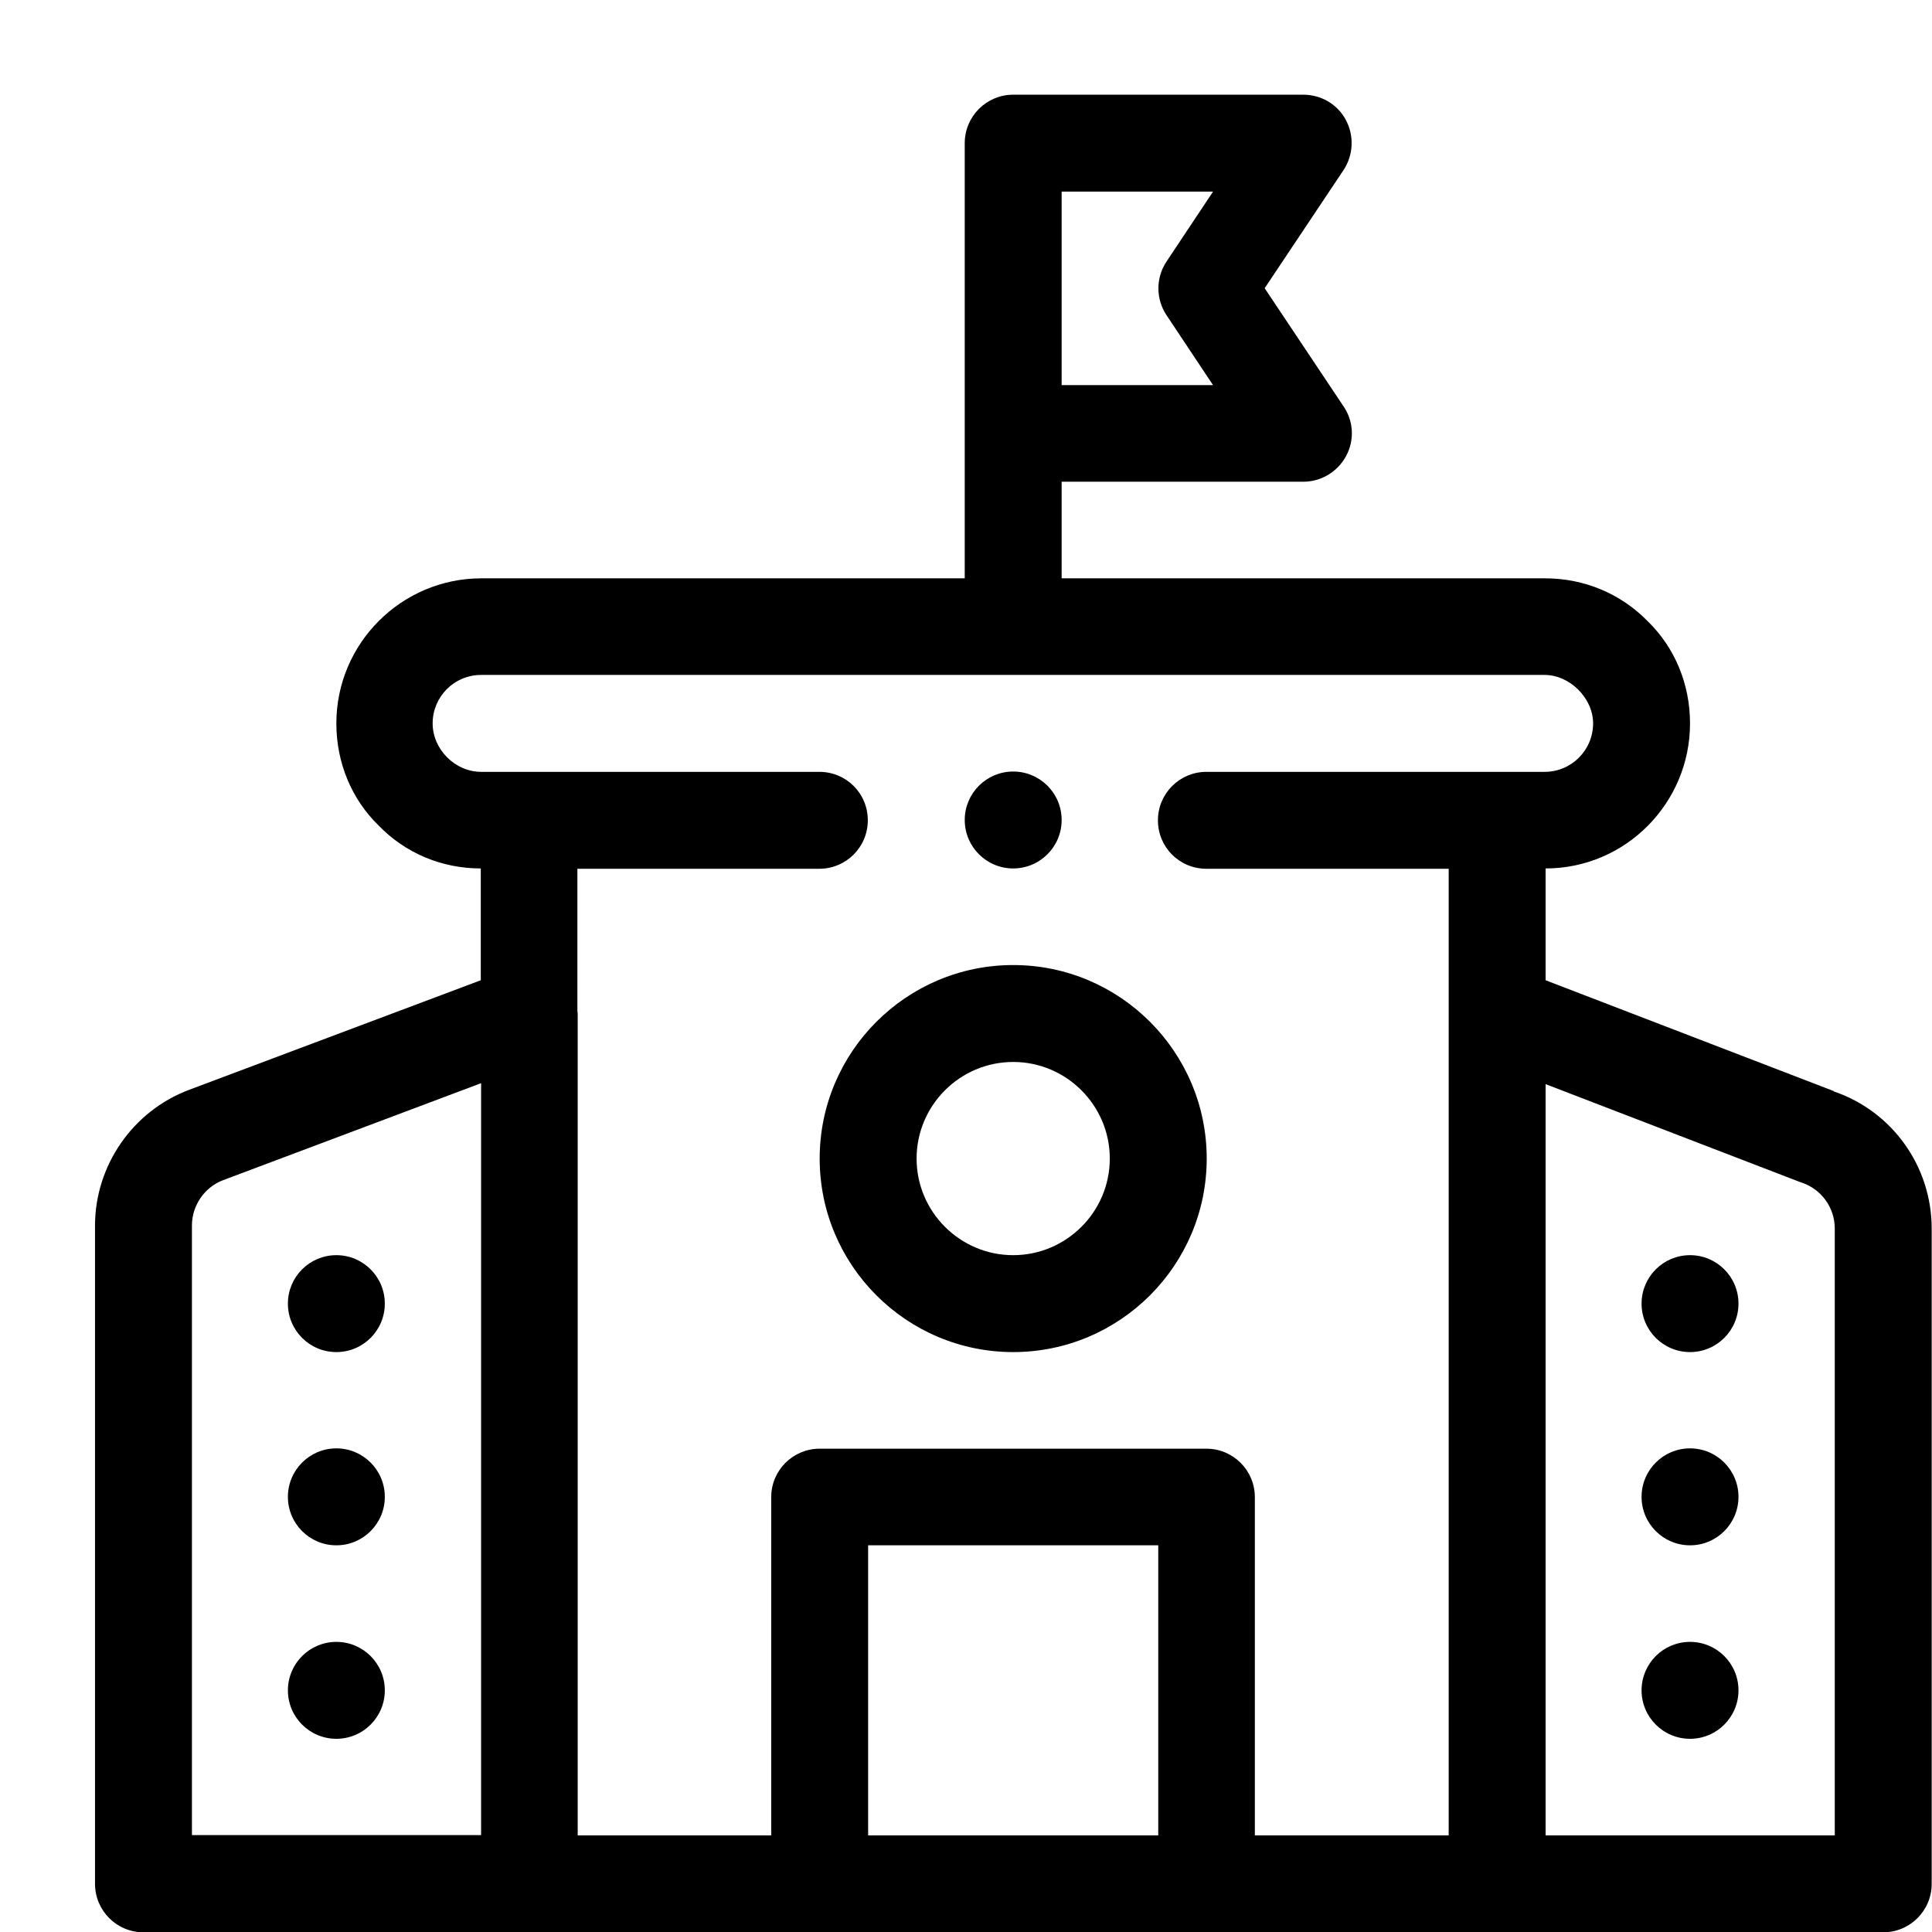
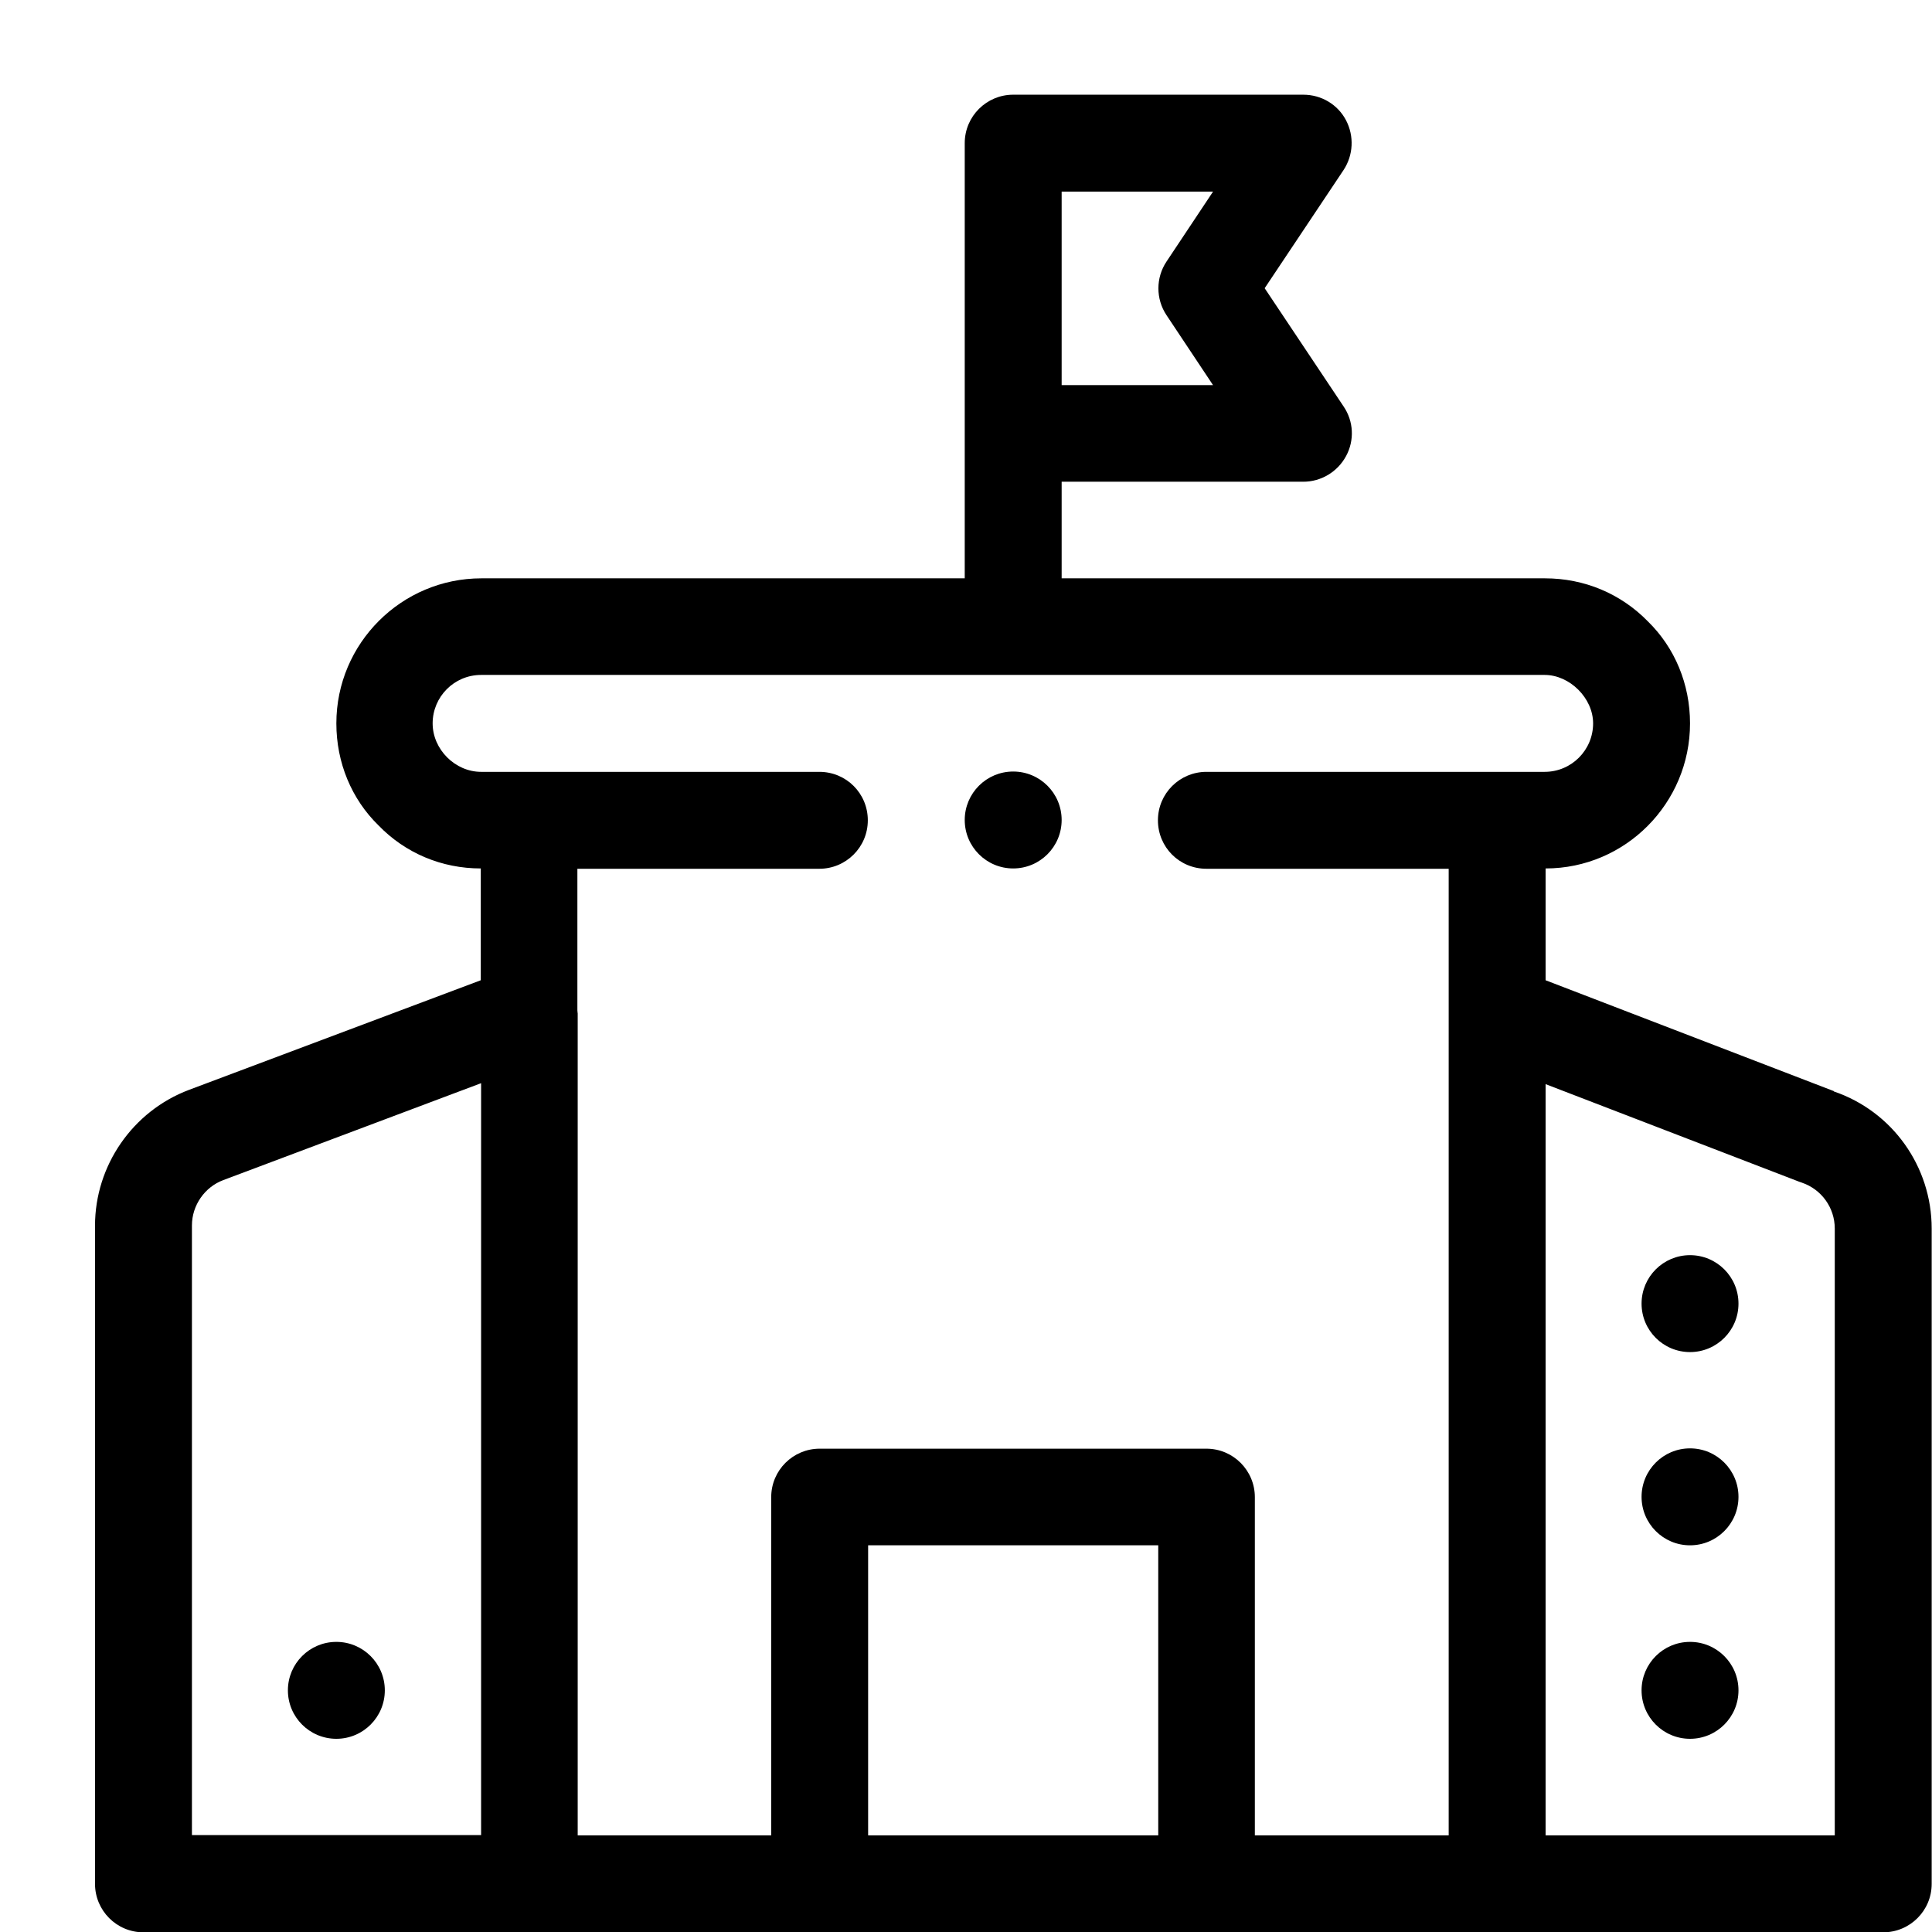
<svg xmlns="http://www.w3.org/2000/svg" width="61" height="61" viewBox="0 0 61 61" fill="none">
-   <path d="M31.99 30.47C28.62 30.47 25.88 33.21 25.88 36.58C25.88 39.95 28.62 42.69 31.99 42.69C35.36 42.69 38.1 39.95 38.1 36.58C38.1 33.21 35.36 30.47 31.99 30.47ZM31.99 39.63C30.31 39.63 28.94 38.26 28.94 36.58C28.94 34.9 30.31 33.53 31.99 33.53C33.67 33.53 35.04 34.9 35.04 36.58C35.04 38.26 33.67 39.63 31.99 39.63Z" fill="black" />
  <path d="M53.36 54.9C54.205 54.9 54.89 54.215 54.89 53.37C54.89 52.525 54.205 51.84 53.36 51.84C52.515 51.84 51.83 52.525 51.83 53.37C51.83 54.215 52.515 54.9 53.36 54.9Z" fill="black" />
  <path d="M53.36 48.791C54.205 48.791 54.89 48.105 54.89 47.261C54.89 46.416 54.205 45.73 53.36 45.73C52.515 45.73 51.83 46.416 51.83 47.261C51.83 48.105 52.515 48.791 53.36 48.791Z" fill="black" />
  <path d="M53.36 42.69C54.205 42.69 54.89 42.005 54.89 41.16C54.89 40.315 54.205 39.63 53.36 39.63C52.515 39.63 51.83 40.315 51.83 41.16C51.83 42.005 52.515 42.69 53.36 42.69Z" fill="black" />
-   <path d="M10.62 42.69C11.465 42.69 12.15 42.005 12.15 41.16C12.15 40.315 11.465 39.63 10.62 39.63C9.775 39.63 9.09 40.315 9.09 41.16C9.09 42.005 9.775 42.69 10.62 42.69Z" fill="black" />
-   <path d="M10.62 48.791C11.465 48.791 12.15 48.105 12.15 47.261C12.15 46.416 11.465 45.73 10.62 45.73C9.775 45.73 9.09 46.416 9.09 47.261C9.09 48.105 9.775 48.791 10.62 48.791Z" fill="black" />
  <path d="M10.62 54.9C11.465 54.9 12.15 54.215 12.15 53.37C12.15 52.525 11.465 51.84 10.62 51.84C9.775 51.84 9.09 52.525 9.09 53.37C9.09 54.215 9.775 54.9 10.62 54.9Z" fill="black" />
  <path d="M57.9 34.45L48.8 30.95V27.42C51.32 27.42 53.36 25.36 53.36 22.84C53.36 21.6 52.88 20.45 52.03 19.62C51.17 18.74 50.02 18.26 48.78 18.26H33.52V15.21H41.15C41.71 15.21 42.23 14.9 42.5 14.4C42.77 13.9 42.74 13.3 42.42 12.83L39.93 9.1L42.42 5.37C42.73 4.9 42.76 4.3 42.5 3.8C42.24 3.3 41.72 2.99 41.15 2.99H31.99C31.15 2.99 30.46 3.67 30.46 4.52V18.26H15.2C12.68 18.26 10.62 20.31 10.62 22.84C10.62 24.08 11.1 25.23 11.95 26.06C12.8 26.94 13.95 27.42 15.18 27.42V30.95L5.97 34.41C4.19 35.08 3 36.8 3 38.7V59.48C3 60.32 3.68 61.01 4.53 61.01H59.46C60.3 61.01 60.99 60.33 60.99 59.48V38.79C60.99 36.83 59.75 35.09 57.9 34.46V34.45ZM33.52 6.05H38.3L36.83 8.26C36.49 8.77 36.49 9.44 36.83 9.95L38.3 12.16H33.52V6.05ZM6.06 38.69C6.06 38.06 6.46 37.48 7.05 37.26L15.19 34.2V57.94H6.06V38.69ZM27.41 57.95V48.79H36.57V57.95H27.41ZM45.74 57.95H39.62V47.27C39.62 46.43 38.94 45.74 38.09 45.74H25.88C25.04 45.74 24.35 46.42 24.35 47.27V57.95H18.24V32C18.24 32 18.23 31.93 18.23 31.9V27.43H25.87C26.71 27.43 27.4 26.75 27.4 25.9C27.4 25.05 26.72 24.37 25.87 24.37H15.19C14.37 24.37 13.66 23.66 13.66 22.84C13.66 22 14.34 21.31 15.19 21.31H48.77C49.56 21.31 50.3 22.04 50.3 22.84C50.3 23.68 49.62 24.37 48.77 24.37H38.09C37.25 24.37 36.56 25.05 36.56 25.9C36.56 26.75 37.24 27.43 38.09 27.43H45.74V57.96V57.95ZM57.94 57.95H48.8V34.23L56.83 37.32C56.83 37.32 56.87 37.33 56.89 37.34C57.51 37.55 57.93 38.13 57.93 38.79V57.96L57.94 57.95Z" fill="black" />
  <path d="M31.99 27.42C32.835 27.42 33.52 26.735 33.52 25.89C33.52 25.045 32.835 24.36 31.99 24.36C31.145 24.36 30.46 25.045 30.46 25.89C30.46 26.735 31.145 27.42 31.99 27.42Z" fill="black" />
</svg>